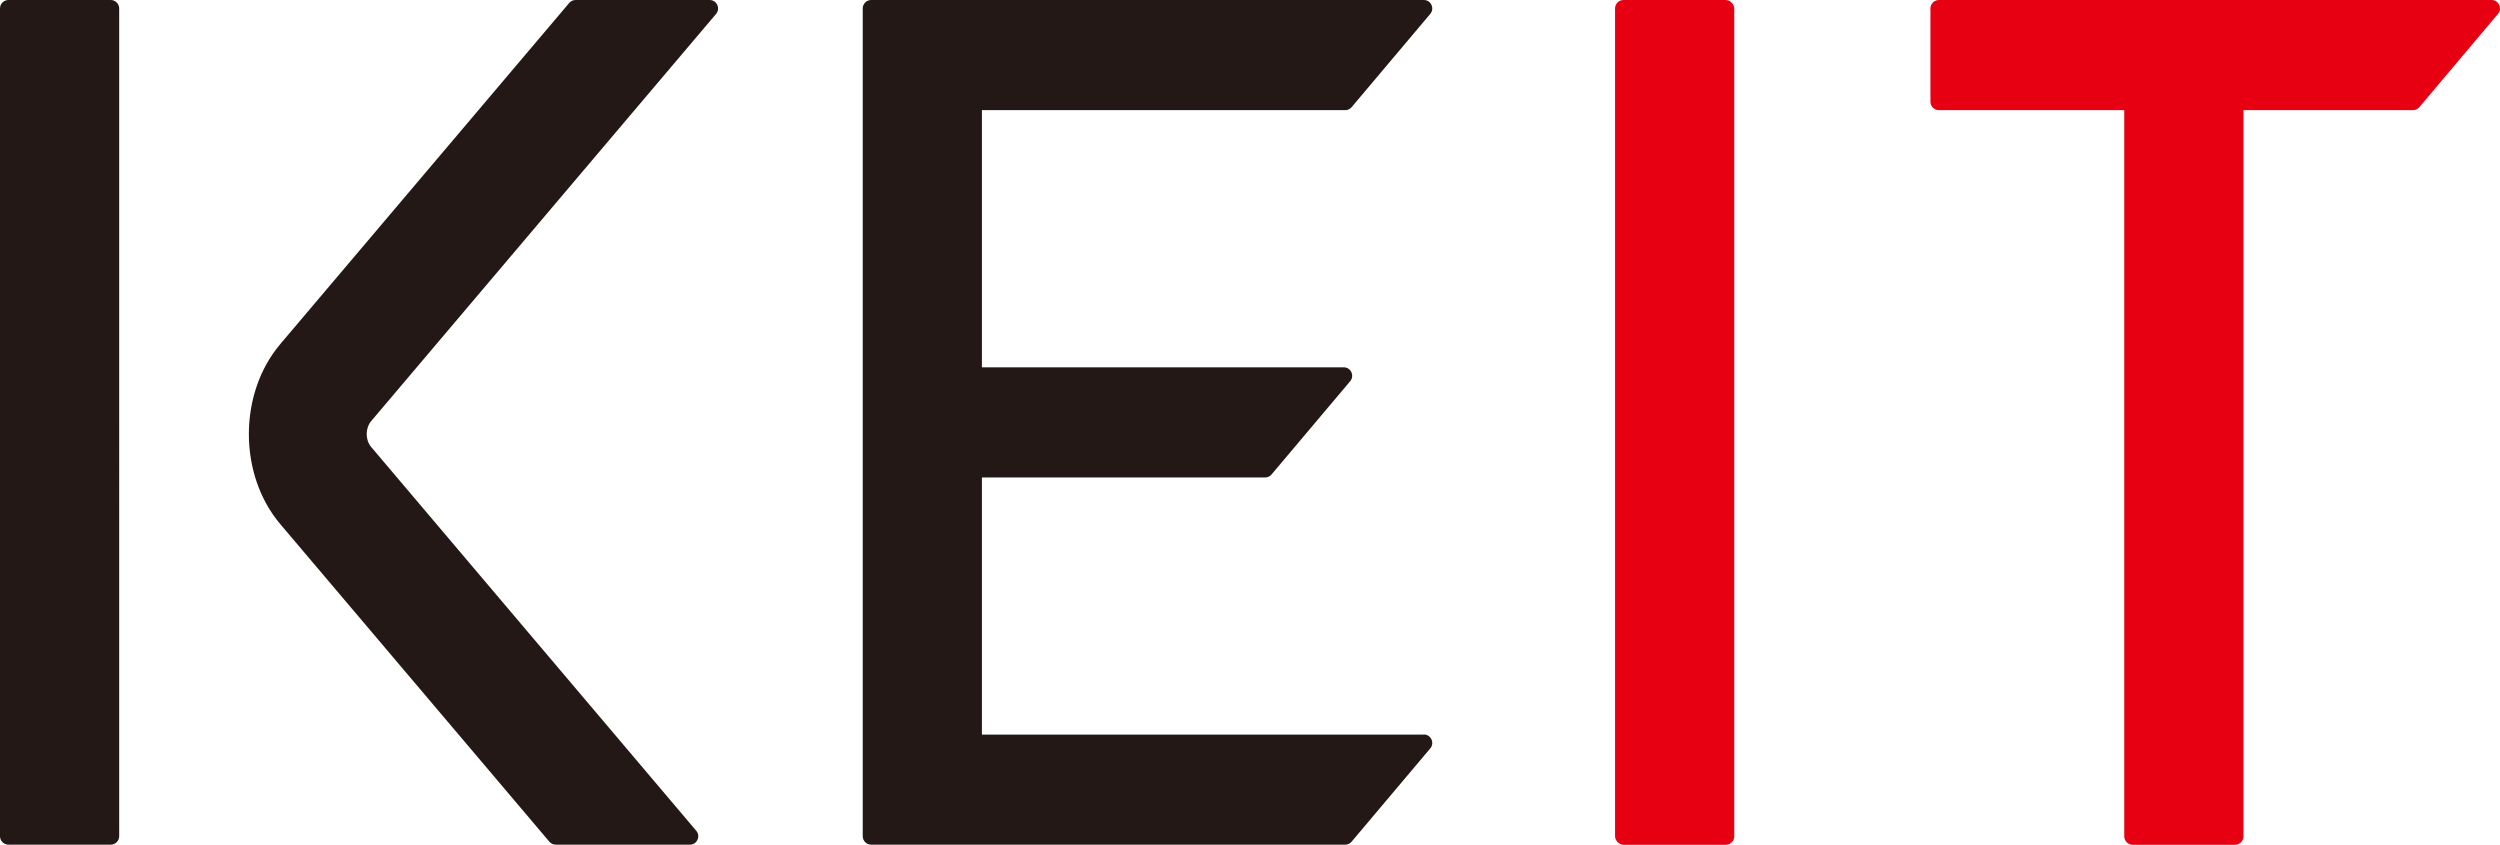
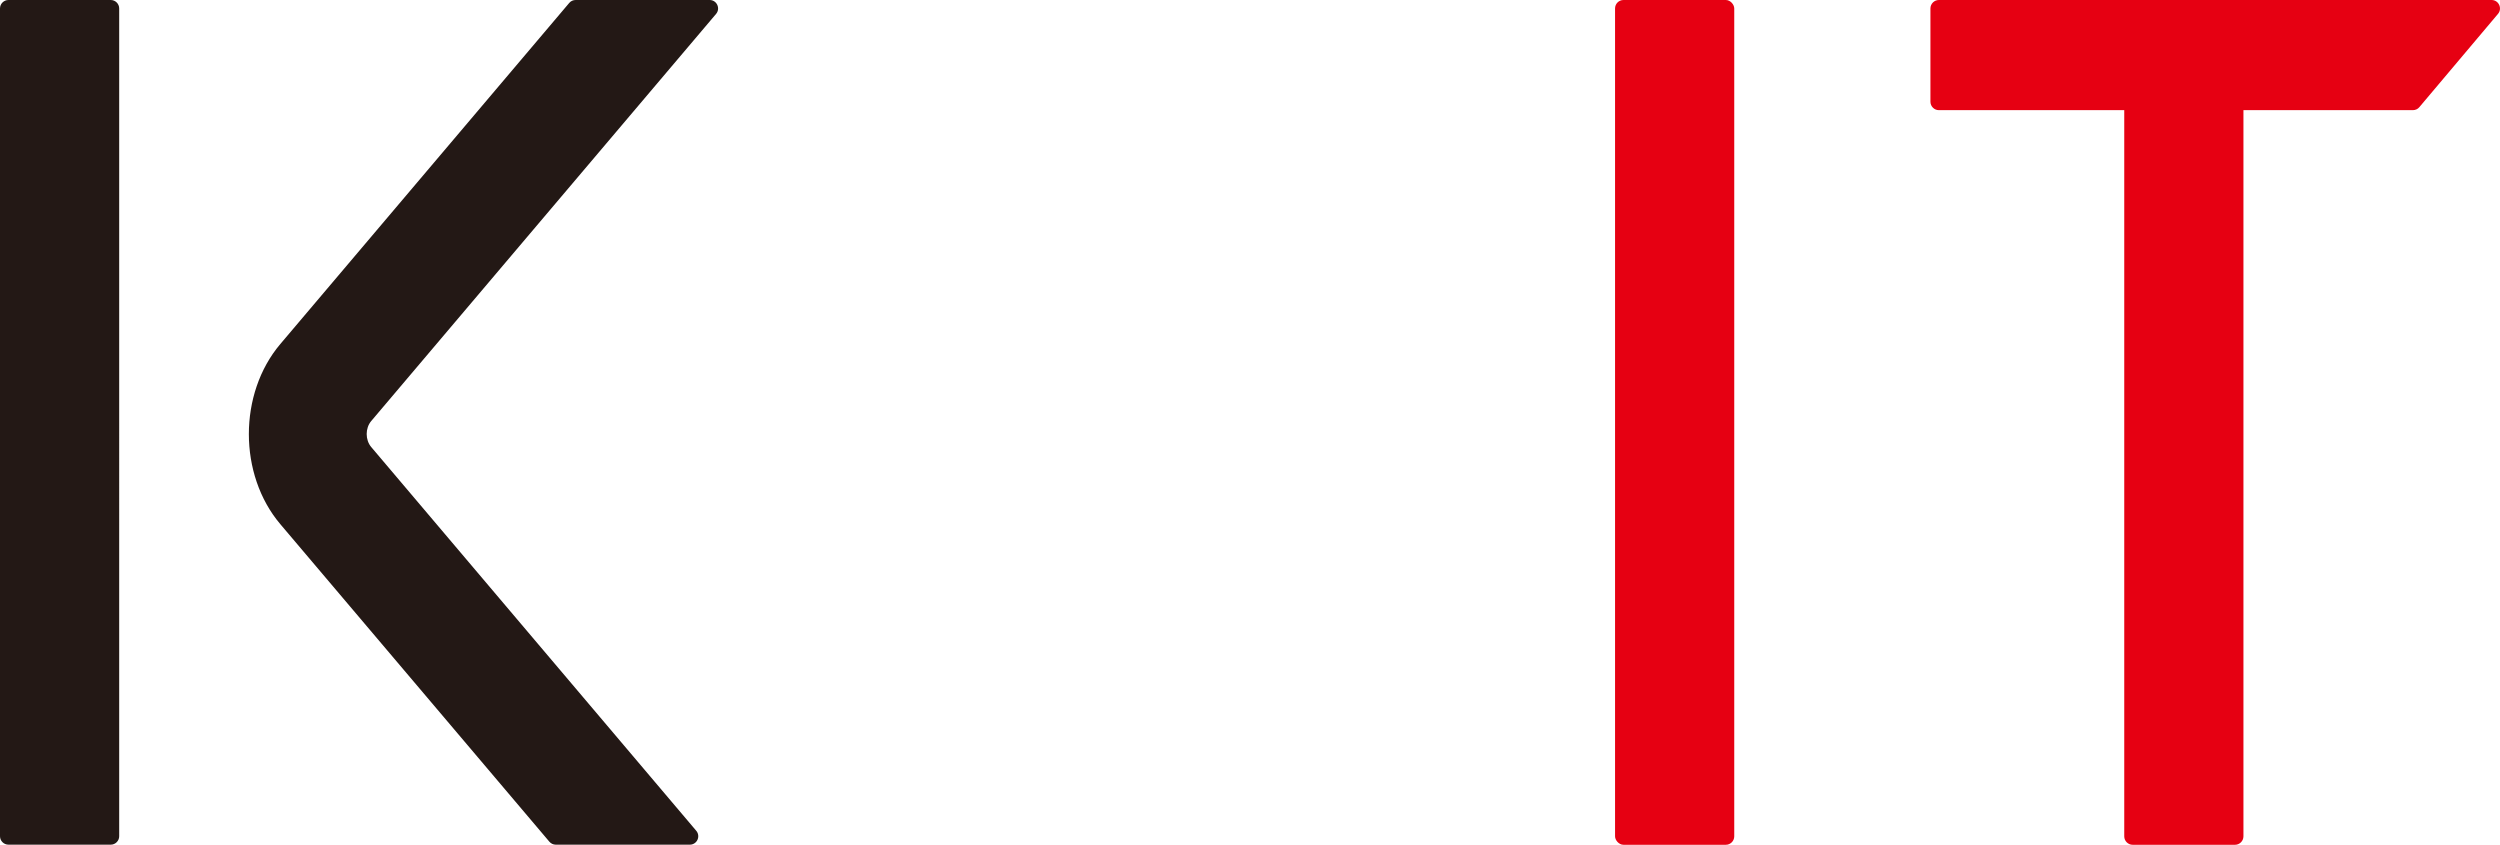
<svg xmlns="http://www.w3.org/2000/svg" id="_レイヤー_2" data-name="レイヤー 2" viewBox="0 0 210.38 71.09">
  <defs>
    <style>
      .cls-1 {
        fill: #e60012;
      }

      .cls-2 {
        fill: #231815;
      }
    </style>
  </defs>
  <g id="_レイヤー_1-2" data-name="レイヤー 1">
    <g>
      <rect class="cls-1" x="135.91" y="0" width="10.03" height="71.09" rx=".71" ry=".71" />
      <path class="cls-2" d="m60.26,1.17c.39-.46.06-1.17-.54-1.17h-11.28c-.21,0-.41.09-.54.25l-24.31,28.7c-3.53,4.17-3.53,10.99,0,15.16l22.64,26.72c.14.16.33.25.54.25h11.28c.61,0,.93-.71.54-1.17l-27.35-32.29c-.51-.6-.51-1.59,0-2.19L60.26,1.17ZM9.32,0H.71C.32,0,0,.32,0,.71v69.66c0,.39.32.71.71.71h8.61c.39,0,.71-.32.71-.71V.71C10.03.32,9.71,0,9.32,0Z" />
      <path class="cls-1" d="m209.67,0h-46.51c-.39,0-.71.32-.71.71v7.85c0,.39.32.71.71.71h15.6v61.11c0,.39.32.71.71.71h8.61c.39,0,.71-.32.71-.71V9.27h14.26c.21,0,.41-.09.54-.25l6.62-7.85c.39-.46.06-1.17-.54-1.17Z" />
-       <path class="cls-2" d="m119.82,61.82h-37.19v-21.64h23.83c.21,0,.41-.09.54-.25l6.62-7.85c.39-.46.06-1.17-.54-1.17h-30.45V9.27h30.57c.21,0,.41-.09.54-.25l6.62-7.85c.39-.46.06-1.17-.54-1.17h-46.51c-.39,0-.71.32-.71.71v69.66c0,.39.32.71.71.71h39.89c.21,0,.41-.09.54-.25l6.62-7.85c.39-.46.06-1.17-.54-1.17Z" />
    </g>
  </g>
</svg>